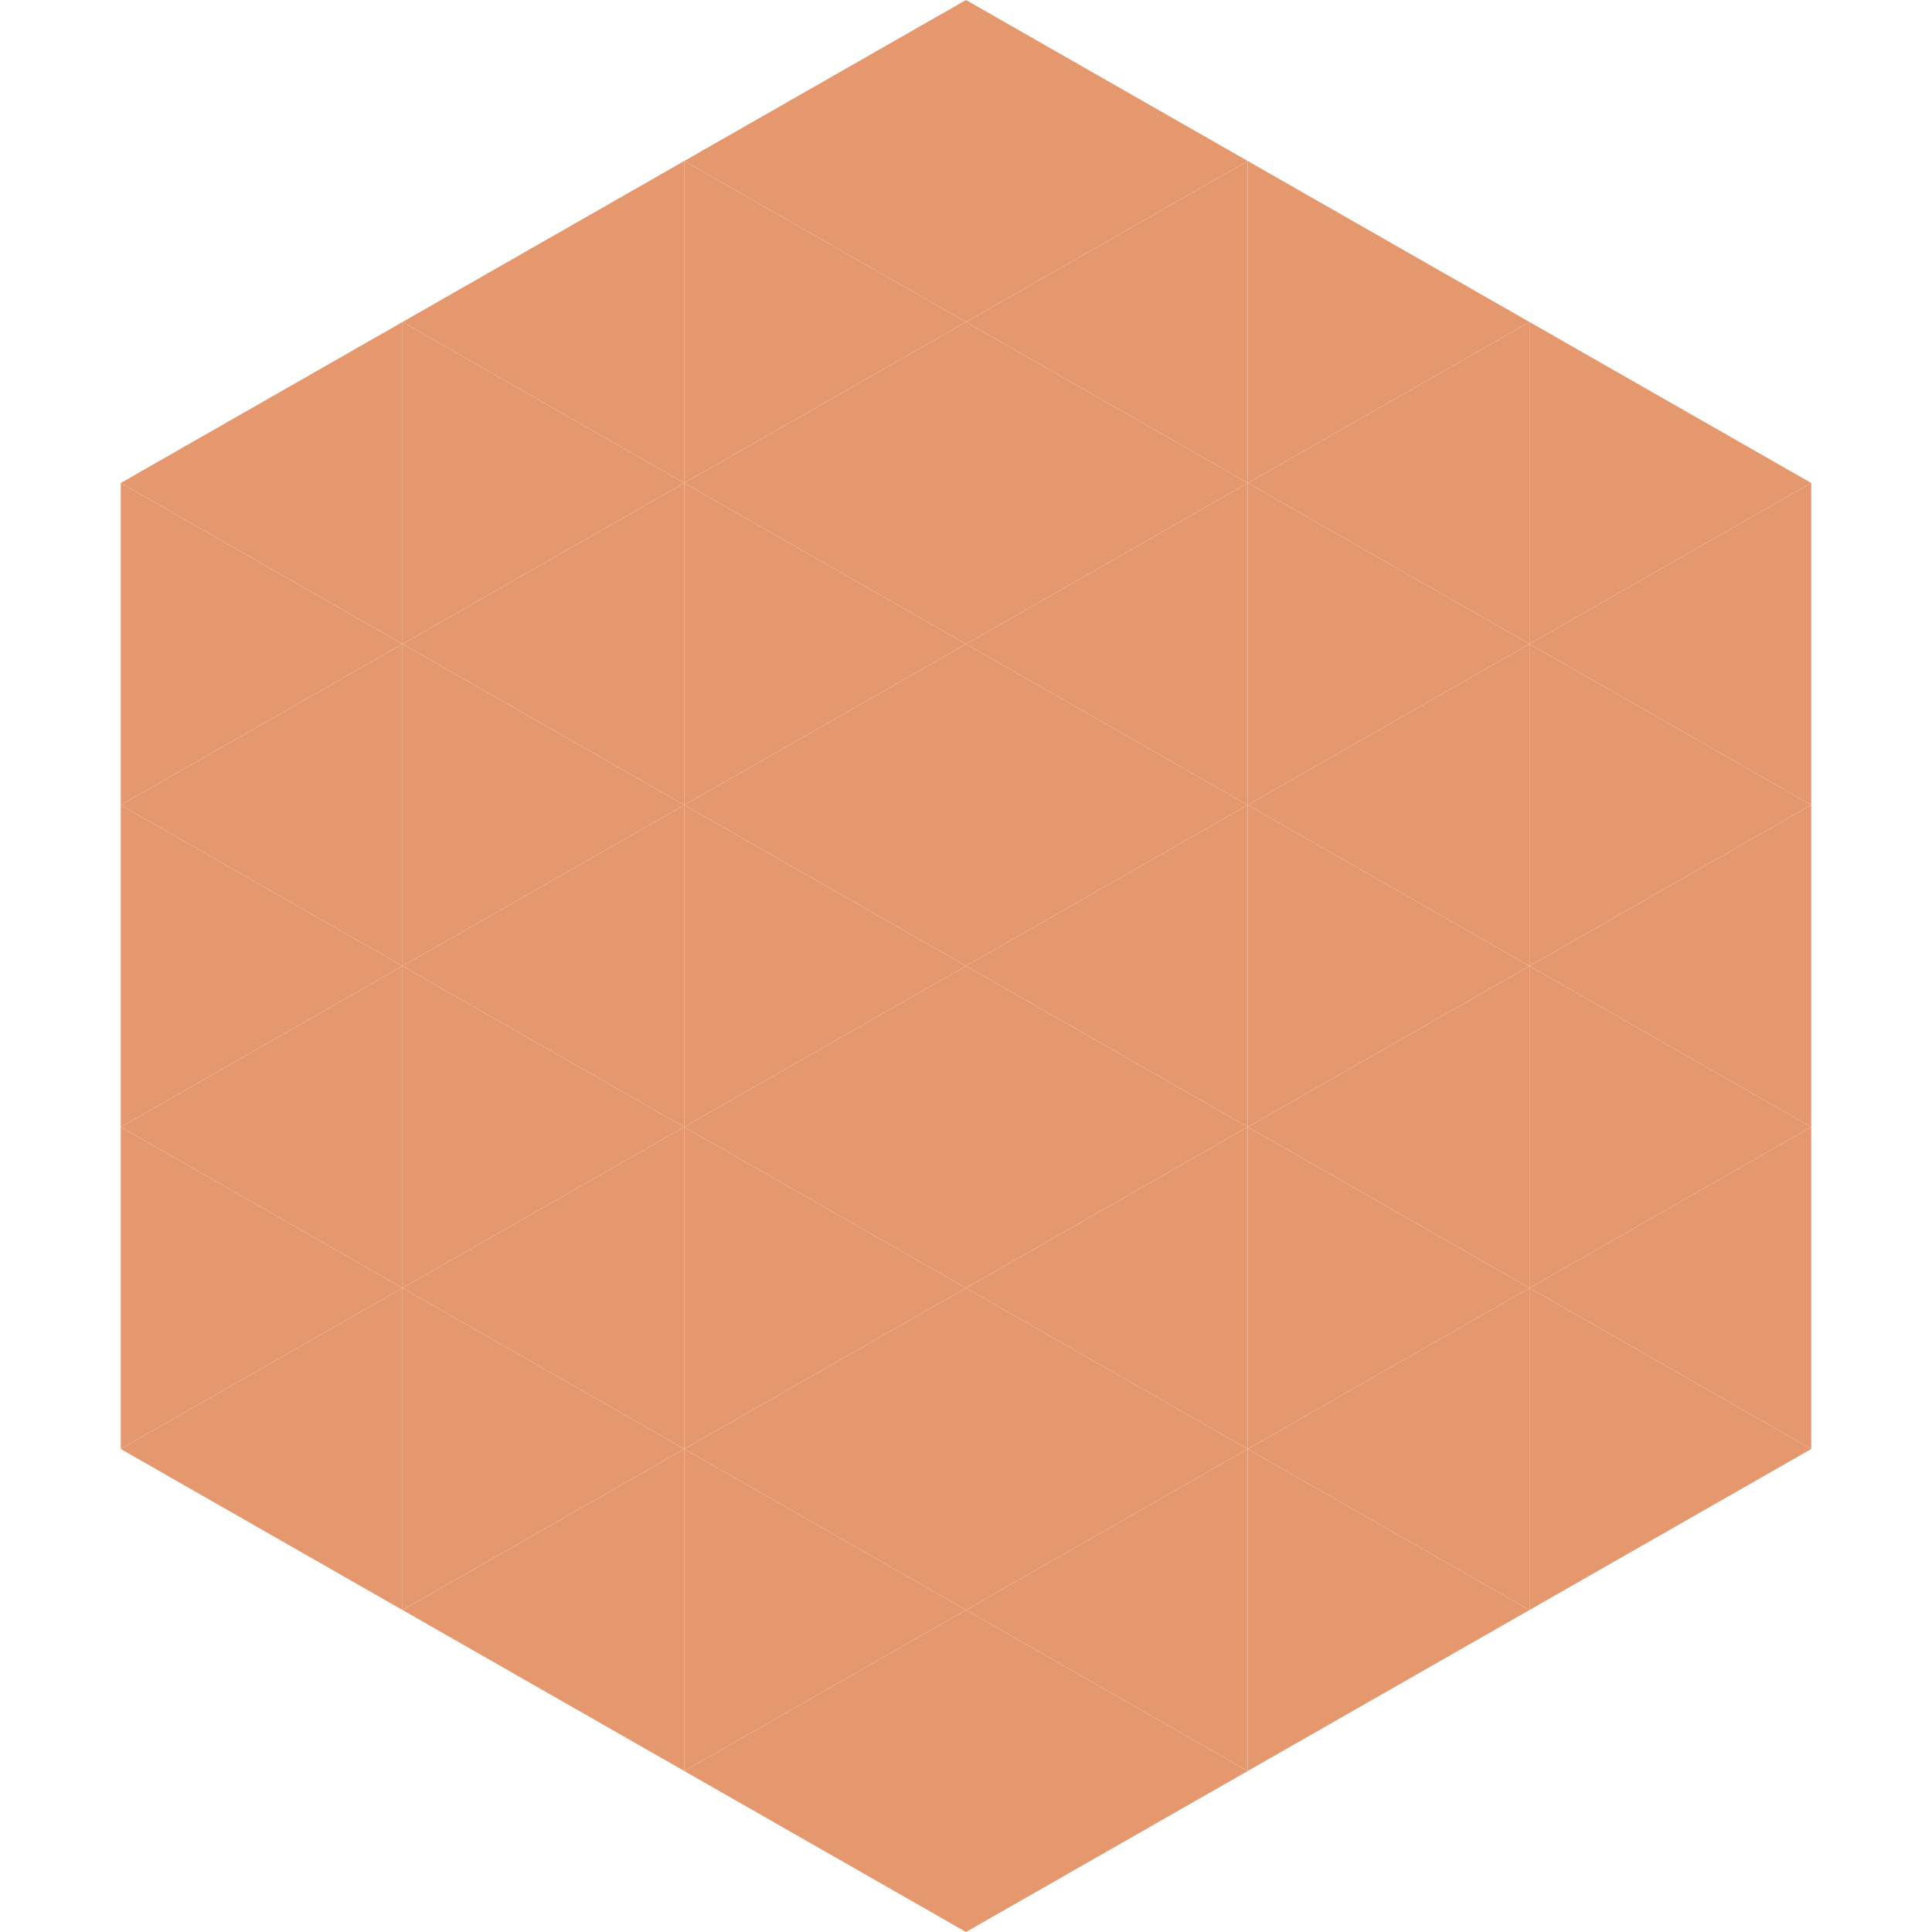
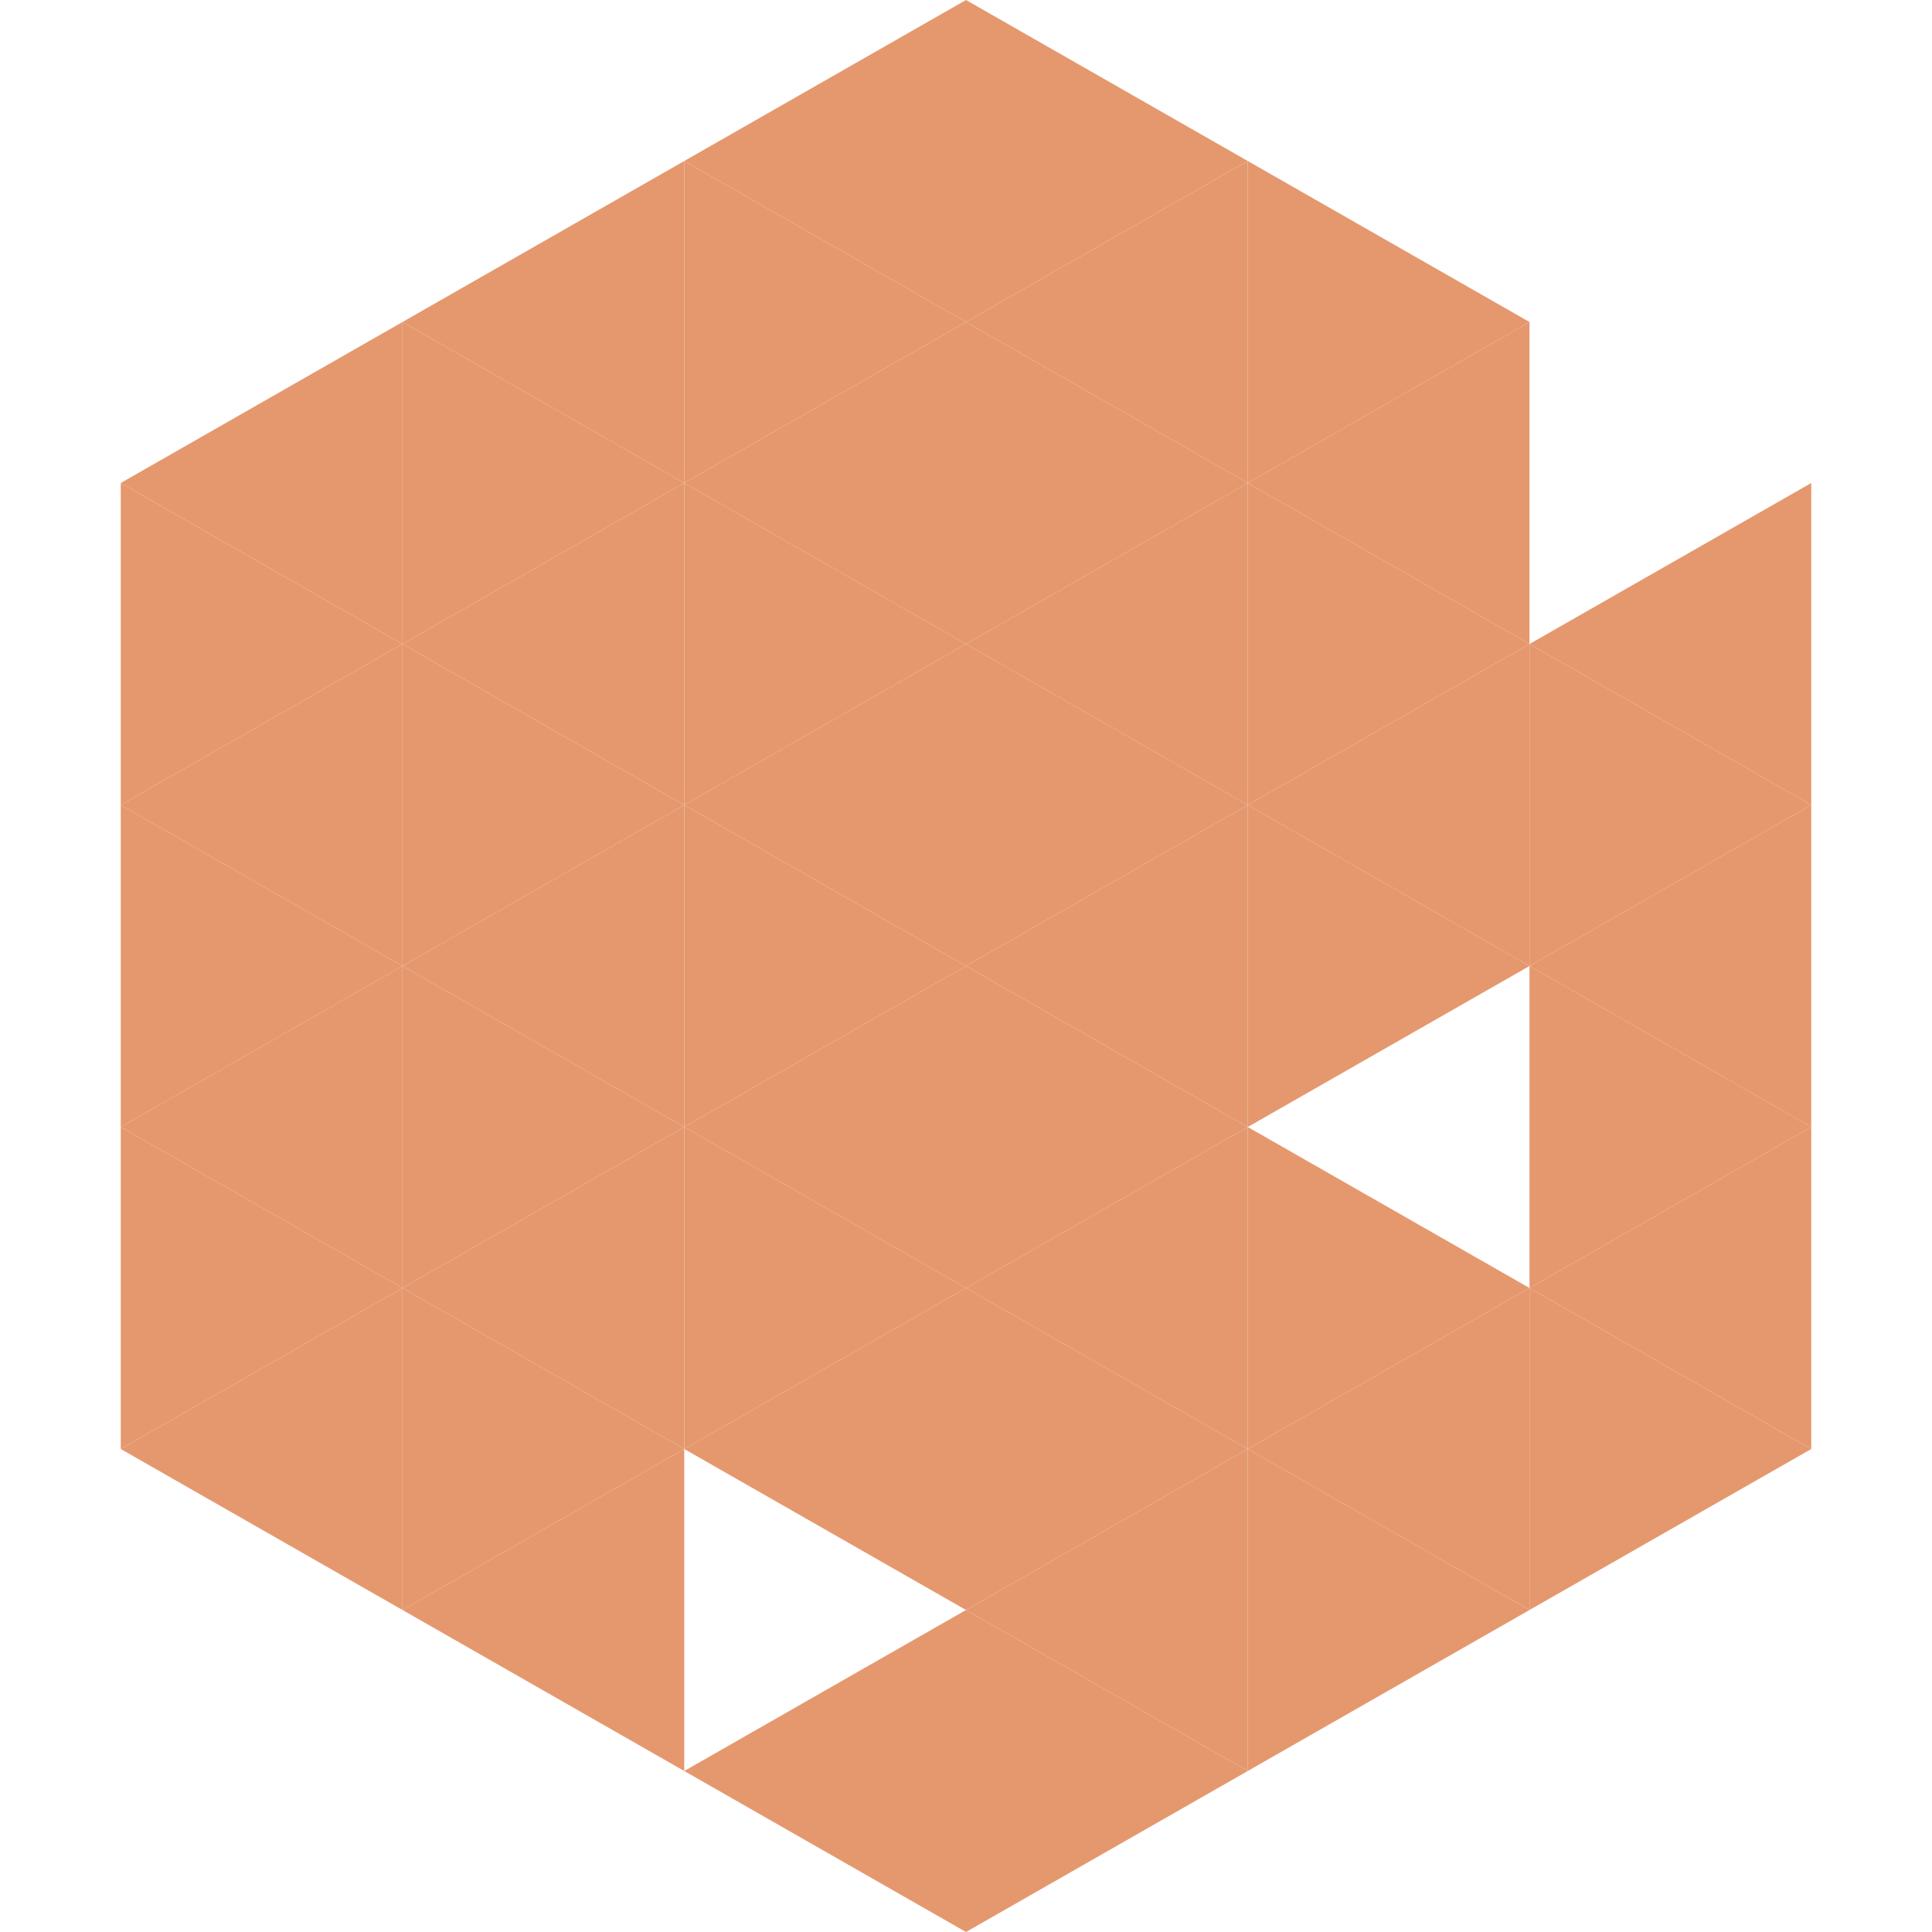
<svg xmlns="http://www.w3.org/2000/svg" width="240" height="240">
  <polygon points="50,40 15,60 50,80" style="fill:rgb(229,152,110)" />
-   <polygon points="190,40 225,60 190,80" style="fill:rgb(229,152,110)" />
  <polygon points="15,60 50,80 15,100" style="fill:rgb(229,152,110)" />
  <polygon points="225,60 190,80 225,100" style="fill:rgb(229,152,110)" />
  <polygon points="50,80 15,100 50,120" style="fill:rgb(229,152,110)" />
  <polygon points="190,80 225,100 190,120" style="fill:rgb(229,152,110)" />
  <polygon points="15,100 50,120 15,140" style="fill:rgb(229,152,110)" />
  <polygon points="225,100 190,120 225,140" style="fill:rgb(229,152,110)" />
  <polygon points="50,120 15,140 50,160" style="fill:rgb(229,152,110)" />
  <polygon points="190,120 225,140 190,160" style="fill:rgb(229,152,110)" />
  <polygon points="15,140 50,160 15,180" style="fill:rgb(229,152,110)" />
  <polygon points="225,140 190,160 225,180" style="fill:rgb(229,152,110)" />
  <polygon points="50,160 15,180 50,200" style="fill:rgb(229,152,110)" />
  <polygon points="190,160 225,180 190,200" style="fill:rgb(229,152,110)" />
  <polygon points="15,180 50,200 15,220" style="fill:rgb(255,255,255); fill-opacity:0" />
  <polygon points="225,180 190,200 225,220" style="fill:rgb(255,255,255); fill-opacity:0" />
  <polygon points="50,0 85,20 50,40" style="fill:rgb(255,255,255); fill-opacity:0" />
  <polygon points="190,0 155,20 190,40" style="fill:rgb(255,255,255); fill-opacity:0" />
  <polygon points="85,20 50,40 85,60" style="fill:rgb(229,152,110)" />
  <polygon points="155,20 190,40 155,60" style="fill:rgb(229,152,110)" />
  <polygon points="50,40 85,60 50,80" style="fill:rgb(229,152,110)" />
  <polygon points="190,40 155,60 190,80" style="fill:rgb(229,152,110)" />
  <polygon points="85,60 50,80 85,100" style="fill:rgb(229,152,110)" />
  <polygon points="155,60 190,80 155,100" style="fill:rgb(229,152,110)" />
  <polygon points="50,80 85,100 50,120" style="fill:rgb(229,152,110)" />
  <polygon points="190,80 155,100 190,120" style="fill:rgb(229,152,110)" />
  <polygon points="85,100 50,120 85,140" style="fill:rgb(229,152,110)" />
  <polygon points="155,100 190,120 155,140" style="fill:rgb(229,152,110)" />
  <polygon points="50,120 85,140 50,160" style="fill:rgb(229,152,110)" />
-   <polygon points="190,120 155,140 190,160" style="fill:rgb(229,152,110)" />
  <polygon points="85,140 50,160 85,180" style="fill:rgb(229,152,110)" />
  <polygon points="155,140 190,160 155,180" style="fill:rgb(229,152,110)" />
  <polygon points="50,160 85,180 50,200" style="fill:rgb(229,152,110)" />
  <polygon points="190,160 155,180 190,200" style="fill:rgb(229,152,110)" />
  <polygon points="85,180 50,200 85,220" style="fill:rgb(229,152,110)" />
  <polygon points="155,180 190,200 155,220" style="fill:rgb(229,152,110)" />
  <polygon points="120,0 85,20 120,40" style="fill:rgb(229,152,110)" />
  <polygon points="120,0 155,20 120,40" style="fill:rgb(229,152,110)" />
  <polygon points="85,20 120,40 85,60" style="fill:rgb(229,152,110)" />
  <polygon points="155,20 120,40 155,60" style="fill:rgb(229,152,110)" />
  <polygon points="120,40 85,60 120,80" style="fill:rgb(229,152,110)" />
  <polygon points="120,40 155,60 120,80" style="fill:rgb(229,152,110)" />
  <polygon points="85,60 120,80 85,100" style="fill:rgb(229,152,110)" />
  <polygon points="155,60 120,80 155,100" style="fill:rgb(229,152,110)" />
  <polygon points="120,80 85,100 120,120" style="fill:rgb(229,152,110)" />
  <polygon points="120,80 155,100 120,120" style="fill:rgb(229,152,110)" />
  <polygon points="85,100 120,120 85,140" style="fill:rgb(229,152,110)" />
  <polygon points="155,100 120,120 155,140" style="fill:rgb(229,152,110)" />
  <polygon points="120,120 85,140 120,160" style="fill:rgb(229,152,110)" />
  <polygon points="120,120 155,140 120,160" style="fill:rgb(229,152,110)" />
  <polygon points="85,140 120,160 85,180" style="fill:rgb(229,152,110)" />
  <polygon points="155,140 120,160 155,180" style="fill:rgb(229,152,110)" />
  <polygon points="120,160 85,180 120,200" style="fill:rgb(229,152,110)" />
  <polygon points="120,160 155,180 120,200" style="fill:rgb(229,152,110)" />
-   <polygon points="85,180 120,200 85,220" style="fill:rgb(229,152,110)" />
  <polygon points="155,180 120,200 155,220" style="fill:rgb(229,152,110)" />
  <polygon points="120,200 85,220 120,240" style="fill:rgb(229,152,110)" />
  <polygon points="120,200 155,220 120,240" style="fill:rgb(229,152,110)" />
  <polygon points="85,220 120,240 85,260" style="fill:rgb(255,255,255); fill-opacity:0" />
  <polygon points="155,220 120,240 155,260" style="fill:rgb(255,255,255); fill-opacity:0" />
</svg>